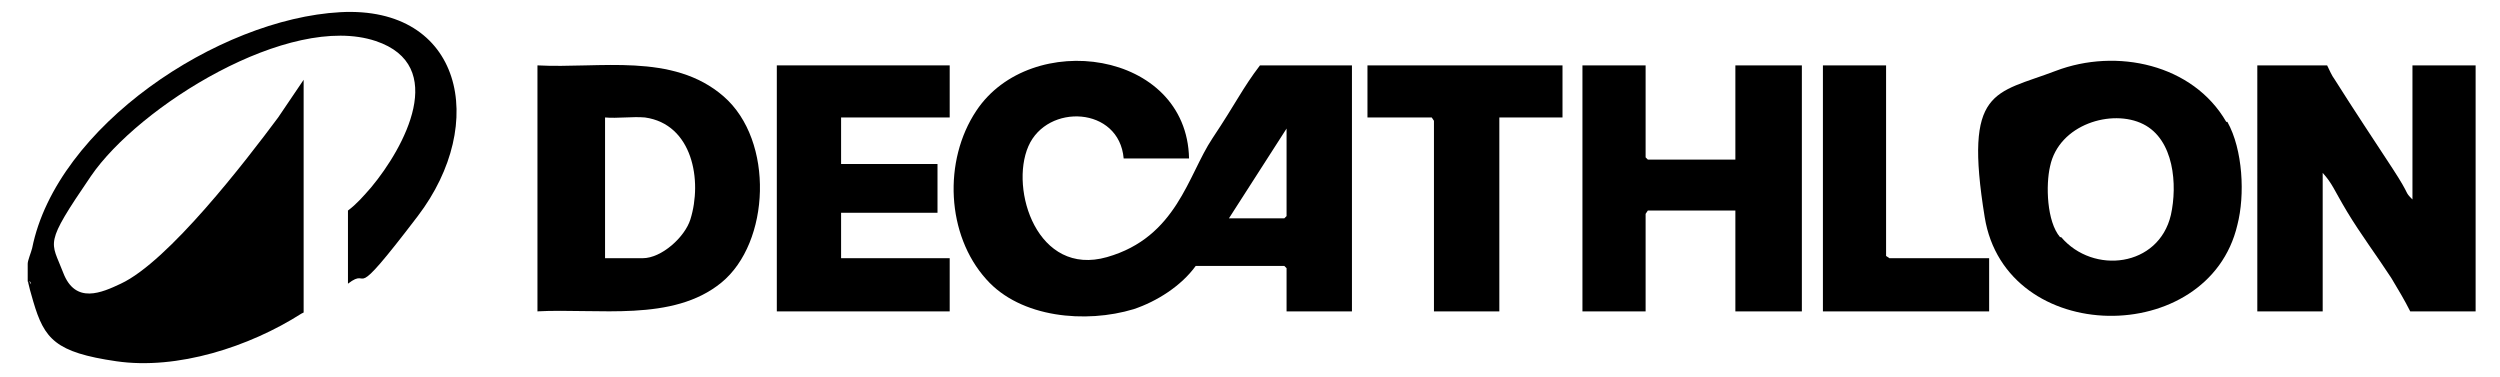
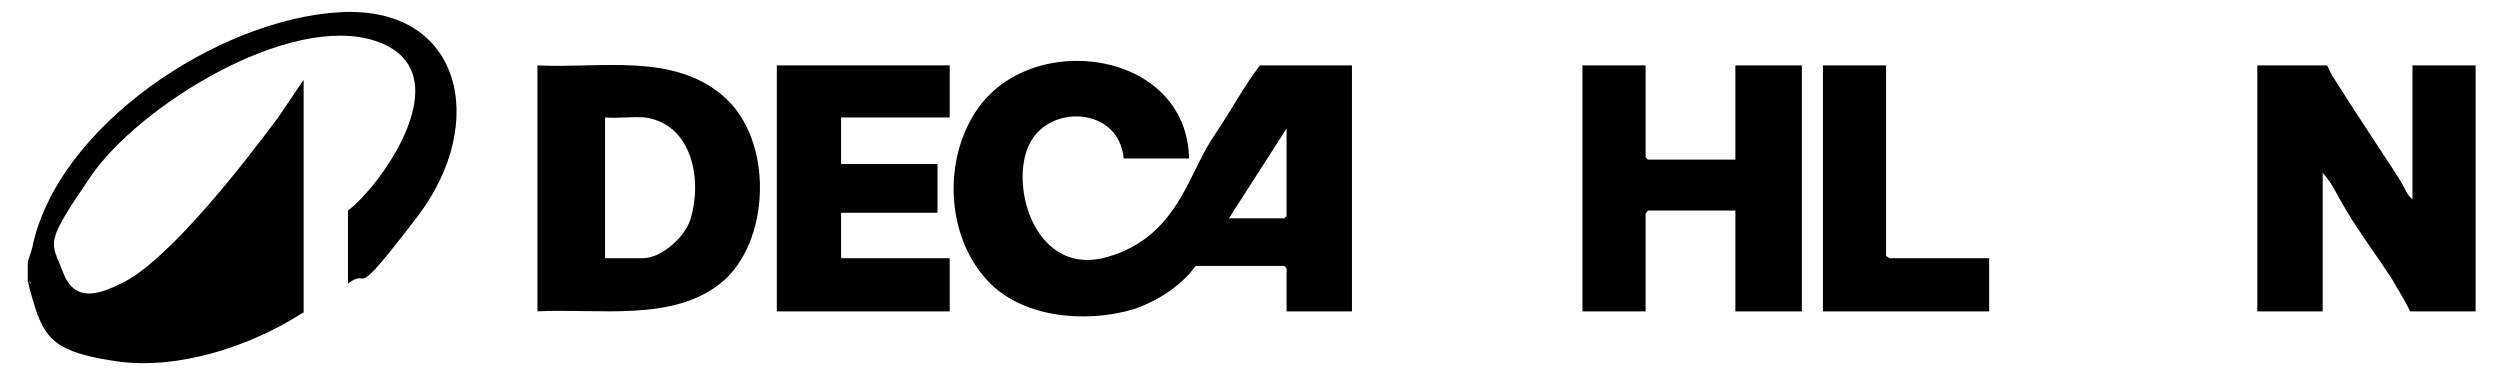
<svg xmlns="http://www.w3.org/2000/svg" id="Calque_1" viewBox="0 0 225.6 34">
  <path d="M107.9,24c-1.3,1.8-3.5,3.2-5.6,3.9-4.3,1.3-10.2.8-13.3-2.7-3.6-4-3.9-10.7-.9-15.2,4.9-7.4,19-5.5,19.2,4.3h-5.9c-.4-4.7-6.9-5-8.6-1.1s.8,11.8,7.1,10,7.3-7.4,9.5-10.7,2.7-4.5,4.3-6.6h8.3v22.2h-5.9v-3.9l-.2-.2h-7.9ZM116.1,11.6l-5.2,8.1h5l.2-.2v-7.8Z" />
  <path d="M27.2,28.3c-4.7,3-11.2,5.1-16.7,4.3s-6.5-2-7.5-5.4-.1-1.2-.2-1.6-.3-.1-.3-.2c0-.2,0-1.3,0-1.6s.3-1,.4-1.4C5.1,11.4,19.7,1.7,30.7,1.1s13.4,10,7,18.4-4.1,4.4-6.3,6.1v-6.6c.8-.6,1.4-1.3,2.1-2.1,3-3.6,7-11,.4-13.2-7.8-2.6-21.4,5.9-25.7,12.2s-3.6,5.8-2.5,8.7,3.5,1.8,5.2,1c4.3-2,11.3-11.1,14.2-15l2.3-3.4v21Z" />
  <path d="M210,5.9c.2.4.4.9.7,1.3,1.7,2.7,3.5,5.4,5.2,8s1,2,1.8,2.8V5.9h5.7v22.2h-5.9c-.5-1-1.1-2-1.7-3-1.3-2-2.8-4-4-6s-1.3-2.5-2.2-3.5v12.5h-5.9V5.9h6.4Z" />
-   <path d="M201,11c1.4,2.5,1.6,6.6.9,9.3-2.6,11.1-20.9,11-22.8-.7s.9-11.1,6.4-13.2,12.4-.6,15.4,4.6ZM186,21.4c2.9,3.4,8.8,2.7,9.9-2,.6-2.7.3-6.8-2.5-8.2s-7.6,0-8.4,3.8c-.4,1.7-.3,5,.9,6.4Z" />
  <path d="M48.5,28.1V5.9c5.6.3,12.2-1.2,16.8,2.8s4.2,13.2-.2,16.8-11.1,2.3-16.7,2.6ZM58.2,10.6c-1.1-.1-2.5.1-3.6,0v12.7h3.4c1.7,0,3.8-1.9,4.3-3.5,1.1-3.5.2-8.6-4.1-9.2Z" />
  <polygon points="148.5 5.9 148.5 14.2 148.7 14.4 156.6 14.4 156.6 5.9 162.6 5.9 162.6 28.1 156.6 28.1 156.6 19 148.7 19 148.5 19.3 148.5 28.1 142.8 28.1 142.8 5.9 148.5 5.9" />
  <polygon points="85.7 5.9 85.7 10.6 75.9 10.6 75.9 14.8 84.6 14.8 84.6 19.2 75.9 19.2 75.9 23.3 85.7 23.3 85.7 28.1 70.1 28.1 70.1 5.9 85.7 5.9" />
-   <polygon points="141 5.9 141 10.6 135.3 10.6 135.3 28.1 129.4 28.1 129.4 10.9 129.2 10.6 123.4 10.6 123.4 5.9 141 5.9" />
  <polygon points="170.2 5.9 170.2 23.1 170.5 23.3 179.5 23.3 179.5 28.1 164.5 28.1 164.5 5.9 170.2 5.9" />
</svg>